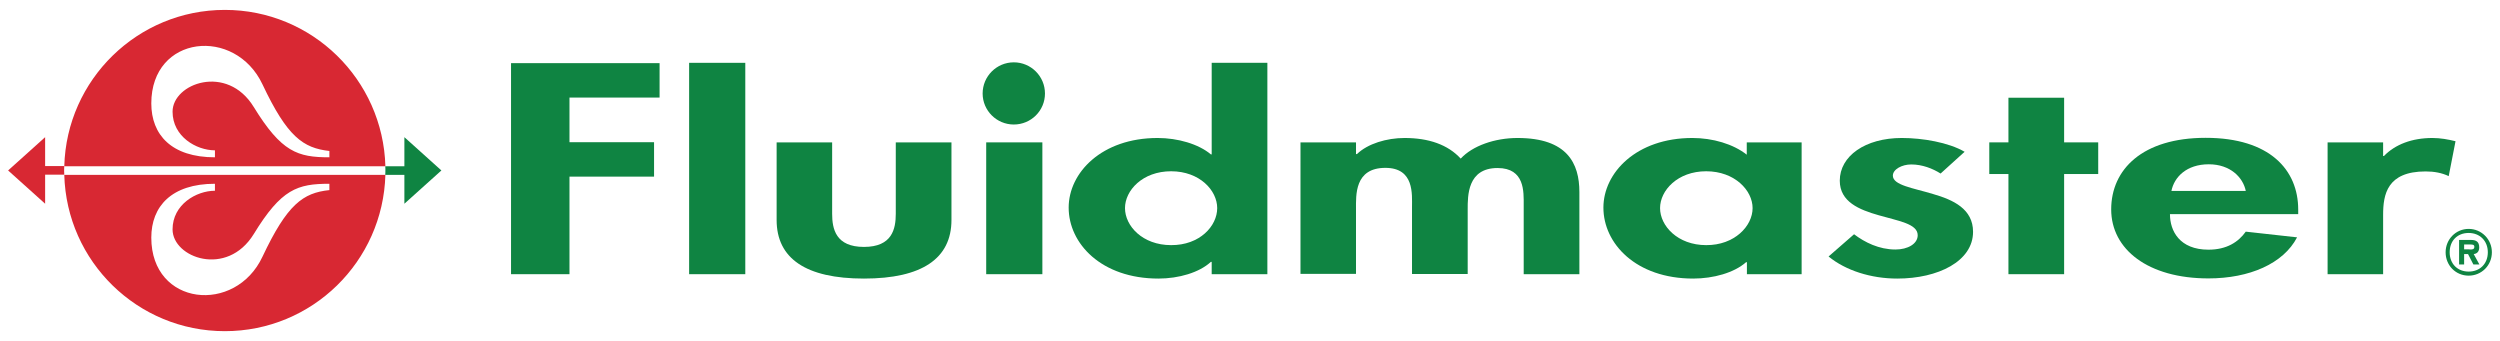
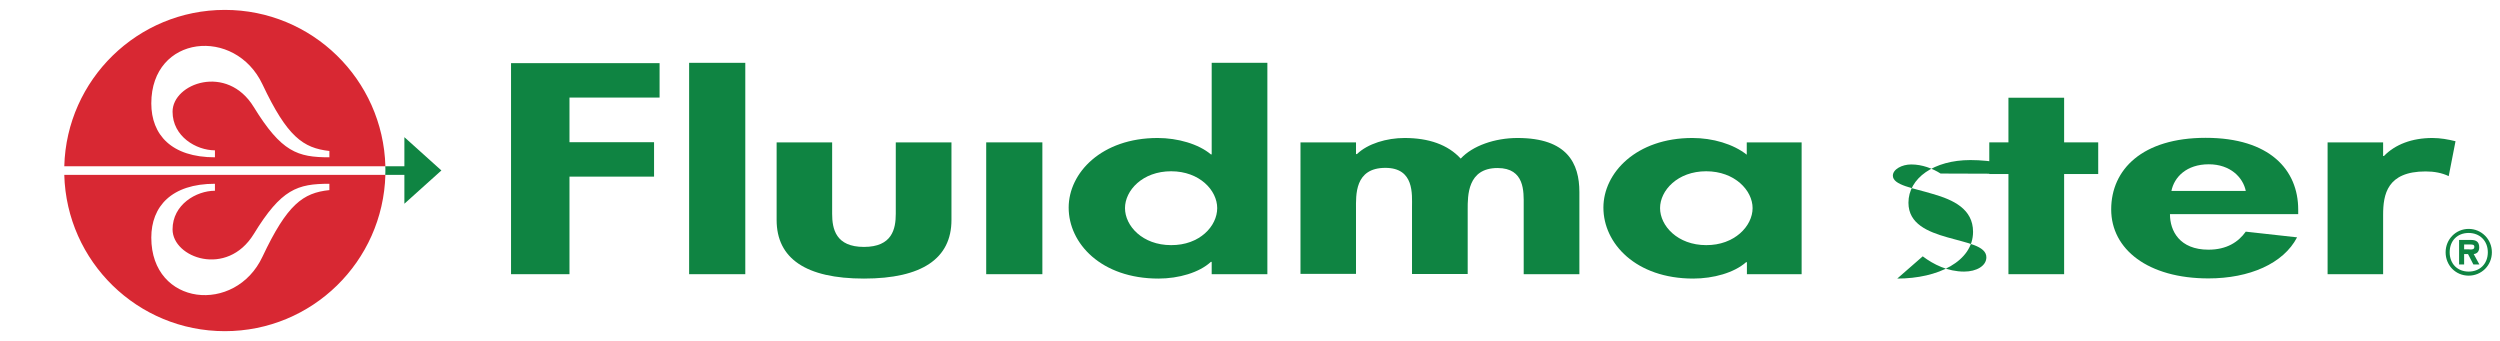
<svg xmlns="http://www.w3.org/2000/svg" version="1.1" id="Layer_1" x="0px" y="0px" viewBox="0 0 154 21" style="enable-background:new 0 0 154 21;" xml:space="preserve">
  <style type="text/css">
	.st0{display:none;}
	.st1{display:inline;fill:#414042;}
	.st2{display:inline;}
	.st3{fill:#414042;}
	.st4{fill:#0F8442;}
	.st5{fill:#D82833;}
</style>
  <g class="st0">
    <path class="st1" d="M139.04,54.4L111.23,5.89l0.24,48.51H86.86v-83.53h28.04l28.28,48.63l-0.35-48.63h24.73V54.4H139.04z" />
    <path class="st1" d="M65.56,44.96c-11.83,11.83-27.1,12.07-32.42,12.07c-5.33,0-20.82-0.24-32.3-11.95   c-8.16-8.16-12.18-20.35-12.18-32.54c0-5.56,0.95-21.3,12.42-32.78c5.2-5.09,15.15-12.07,32.54-12.07   c5.44,0,20.23,0.12,31.83,11.48c4.97,4.85,12.9,15.15,12.9,32.66C78.33,16.92,77.5,33.01,65.56,44.96z M42.84-8.75   c-3.79-2.25-7.69-2.48-9.23-2.48c-2.01,0-8.04,0.35-12.42,4.97c-2.96,3.08-6.03,8.99-6.03,18.81c0,1.54-0.12,11.24,4.61,17.27   c1.54,1.89,3.31,3.31,5.56,4.38c1.66,0.71,4.26,1.66,8.28,1.66c4.97,0,8.87-1.42,12.19-5.21c3.19-3.43,5.92-8.87,5.92-18.93   C51.71,9.47,52.07-3.19,42.84-8.75z" />
-     <path class="st1" d="M178.08,54.13V-29.4h66.14v18.34h-39.64V1.36h37.03v18.1h-37.15v16.57h43.31v18.1H178.08z" />
    <g class="st2">
      <path class="st3" d="M-58.75,33.96h42v20.35h-77.02V37.63l42.83-46.85h-40.35v-20h74.66v17.04L-58.75,33.96z" />
    </g>
  </g>
  <g>
    <g>
      <polygon class="st4" points="35.08,6.01 35.08,8.76 40.29,8.76 40.29,10.88 35.08,10.88 35.08,16.89 31.48,16.89 31.48,3.89     40.63,3.89 40.63,6.01   " />
      <polygon class="st4" points="42.45,16.89 42.45,3.87 45.91,3.87 45.91,16.89 42.45,16.89   " />
      <path class="st4" d="M51.26,8.77v4.4c0,0.93,0.22,2.04,1.96,2.04c1.74,0,1.96-1.11,1.96-2.04v-4.4h3.43v4.78    c0,2.37-1.81,3.61-5.39,3.61c-3.58,0-5.38-1.24-5.38-3.61V8.77H51.26z" />
      <polygon class="st4" points="60.75,16.89 60.75,8.77 64.21,8.77 64.21,16.89 60.75,16.89   " />
      <path class="st4" d="M74.64,16.13h-0.05c-0.71,0.66-1.98,1.03-3.23,1.03c-3.52,0-5.53-2.16-5.53-4.37c0-2.15,2.03-4.29,5.48-4.29    c1.24,0,2.52,0.37,3.28,1.01h0.05V3.87h3.43v13.02h-3.43V16.13z M74.98,12.82c0-1.09-1.08-2.27-2.84-2.27    c-1.76,0-2.84,1.18-2.84,2.27c0,1.09,1.07,2.28,2.84,2.28C73.91,15.11,74.98,13.92,74.98,12.82" />
      <path class="st4" d="M83.54,9.49h0.05c0.66-0.64,1.83-0.99,2.93-0.99c1.49,0,2.67,0.41,3.46,1.27c0.73-0.79,2.1-1.27,3.5-1.27    c3.06,0,3.81,1.56,3.81,3.33v5.06h-3.43v-4.27c0-0.79,0.08-2.27-1.61-2.27c-1.86,0-1.84,1.71-1.84,2.55v3.98h-3.43v-4.12    c0-0.79,0.15-2.42-1.64-2.42c-1.91,0-1.81,1.69-1.81,2.55v3.98h-3.42V8.77h3.42V9.49z" />
      <path class="st4" d="M110.99,16.89h-3.38v-0.74h-0.05c-0.73,0.65-2.01,1.01-3.26,1.01c-3.53,0-5.53-2.16-5.53-4.37    c0-2.15,2.03-4.29,5.48-4.29c1.25,0,2.52,0.37,3.35,1.03V8.77h3.38V16.89z M107.96,12.82c0-1.09-1.1-2.27-2.86-2.27    c-1.76,0-2.84,1.18-2.84,2.27c0,1.09,1.08,2.28,2.84,2.28C106.85,15.11,107.96,13.92,107.96,12.82" />
-       <path class="st4" d="M119.54,10.69c-0.49-0.31-1.13-0.56-1.81-0.56c-0.57,0-1.13,0.3-1.13,0.69c0,0.59,1.25,0.76,2.47,1.13    c1.25,0.36,2.47,0.92,2.47,2.33c0,1.81-2.15,2.88-4.67,2.88c-1.62,0-3.18-0.5-4.23-1.36l1.57-1.37c0.66,0.5,1.54,0.94,2.55,0.94    c0.76,0,1.37-0.35,1.37-0.88c0-0.71-1.2-0.88-2.4-1.23c-1.19-0.34-2.4-0.82-2.4-2.13c0-1.52,1.57-2.63,3.82-2.63    c1.27,0,2.88,0.27,3.87,0.85L119.54,10.69z" />
+       <path class="st4" d="M119.54,10.69c-0.49-0.31-1.13-0.56-1.81-0.56c-0.57,0-1.13,0.3-1.13,0.69c0,0.59,1.25,0.76,2.47,1.13    c1.25,0.36,2.47,0.92,2.47,2.33c0,1.81-2.15,2.88-4.67,2.88l1.57-1.37c0.66,0.5,1.54,0.94,2.55,0.94    c0.76,0,1.37-0.35,1.37-0.88c0-0.71-1.2-0.88-2.4-1.23c-1.19-0.34-2.4-0.82-2.4-2.13c0-1.52,1.57-2.63,3.82-2.63    c1.27,0,2.88,0.27,3.87,0.85L119.54,10.69z" />
      <polygon class="st4" points="127.15,16.89 123.72,16.89 123.72,10.72 122.54,10.72 122.54,8.77 123.72,8.77 123.72,6.02     127.15,6.02 127.15,8.77 129.25,8.77 129.25,10.72 127.15,10.72   " />
      <path class="st4" d="M133.67,13.2c0,1.02,0.59,2.18,2.37,2.18c1.13,0,1.84-0.47,2.3-1.11l3.16,0.35    c-0.84,1.62-2.94,2.53-5.46,2.53c-3.72,0-5.99-1.79-5.99-4.25c0-2.47,1.93-4.41,5.82-4.41c3.94,0,5.7,1.97,5.7,4.42v0.28H133.67z     M138.34,11.76c-0.17-0.83-0.95-1.64-2.28-1.64c-1.37,0-2.13,0.79-2.3,1.64H138.34z" />
      <path class="st4" d="M146.8,9.61h0.05c0.69-0.71,1.72-1.11,2.99-1.11c0.49,0,0.98,0.09,1.42,0.2l-0.42,2.15    c-0.41-0.2-0.9-0.29-1.42-0.29c-2.38,0-2.62,1.42-2.62,2.68v3.65h-3.42V8.77h3.42V9.61z" />
      <path class="st4" d="M150.65,15.54c0-0.8,0.63-1.44,1.42-1.44c0.79,0,1.43,0.64,1.43,1.44c0,0.81-0.64,1.44-1.43,1.44    C151.27,16.98,150.65,16.35,150.65,15.54 M153.25,15.54c0-0.71-0.5-1.19-1.18-1.19c-0.69,0-1.17,0.47-1.17,1.19    c0,0.72,0.49,1.19,1.17,1.19C152.75,16.73,153.25,16.26,153.25,15.54 M152.73,16.29h-0.37l-0.33-0.64h-0.24v0.64h-0.31v-1.51h0.73    c0.32,0,0.51,0.11,0.51,0.46c0,0.26-0.14,0.39-0.34,0.41L152.73,16.29z M152.13,15.37c0.16,0,0.29,0,0.29-0.17    c0-0.14-0.13-0.14-0.29-0.14h-0.34v0.3H152.13z" />
-       <path class="st4" d="M64.37,5.76c0,1.06-0.86,1.91-1.92,1.91c-1.06,0-1.92-0.86-1.92-1.91c0-1.06,0.86-1.92,1.92-1.92    C63.51,3.84,64.37,4.7,64.37,5.76z" />
    </g>
    <g>
-       <path class="st5" d="M3.95,10.54c0-0.1,0-0.2,0.01-0.31H2.78V8.45L0.5,10.5l2.28,2.05v-1.79h1.18    C3.96,10.69,3.95,10.61,3.95,10.54z" />
      <path class="st4" d="M23.74,10.46c0,0.1,0,0.2-0.01,0.31h1.18v1.78l2.28-2.05l-2.28-2.05v1.79h-1.18    C23.74,10.31,23.74,10.39,23.74,10.46z" />
      <path class="st5" d="M13.85,0.61c-5.37,0-9.75,4.29-9.89,9.63h19.78C23.59,4.89,19.22,0.61,13.85,0.61z M20.29,9.69    c-1.96,0-2.95-0.32-4.66-3.1c-1.64-2.68-5-1.46-5,0.29c0,1.53,1.46,2.38,2.61,2.38v0.43c-2.68,0-3.92-1.39-3.92-3.32    c0-4.23,5.17-4.74,6.85-1.17c1.52,3.22,2.5,3.92,4.12,4.1V9.69z" />
      <path class="st5" d="M23.74,10.77H3.96c0.14,5.34,4.51,9.63,9.89,9.63S23.59,16.11,23.74,10.77z M20.29,11.71    c-1.63,0.17-2.6,0.88-4.12,4.1c-1.67,3.57-6.85,3.05-6.85-1.17c0-1.93,1.25-3.32,3.92-3.32v0.43c-1.15,0-2.61,0.85-2.61,2.38    c0,1.75,3.35,2.97,5,0.29c1.7-2.78,2.69-3.1,4.66-3.1V11.71z" />
    </g>
  </g>
  <g>
</g>
  <g>
</g>
  <g>
</g>
  <g>
</g>
  <g>
</g>
  <g>
</g>
</svg>